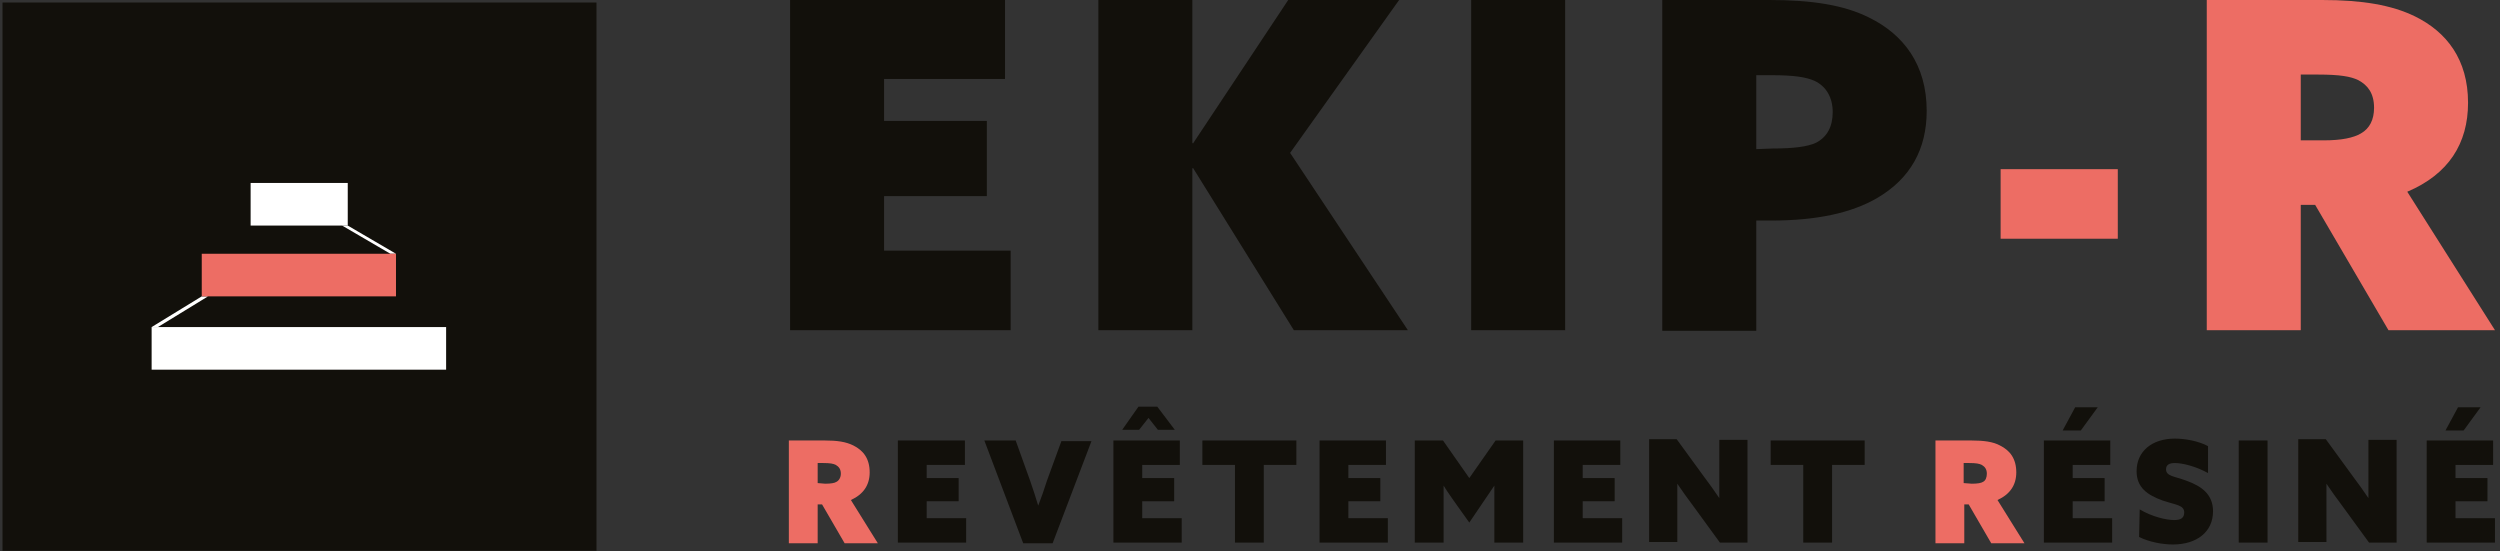
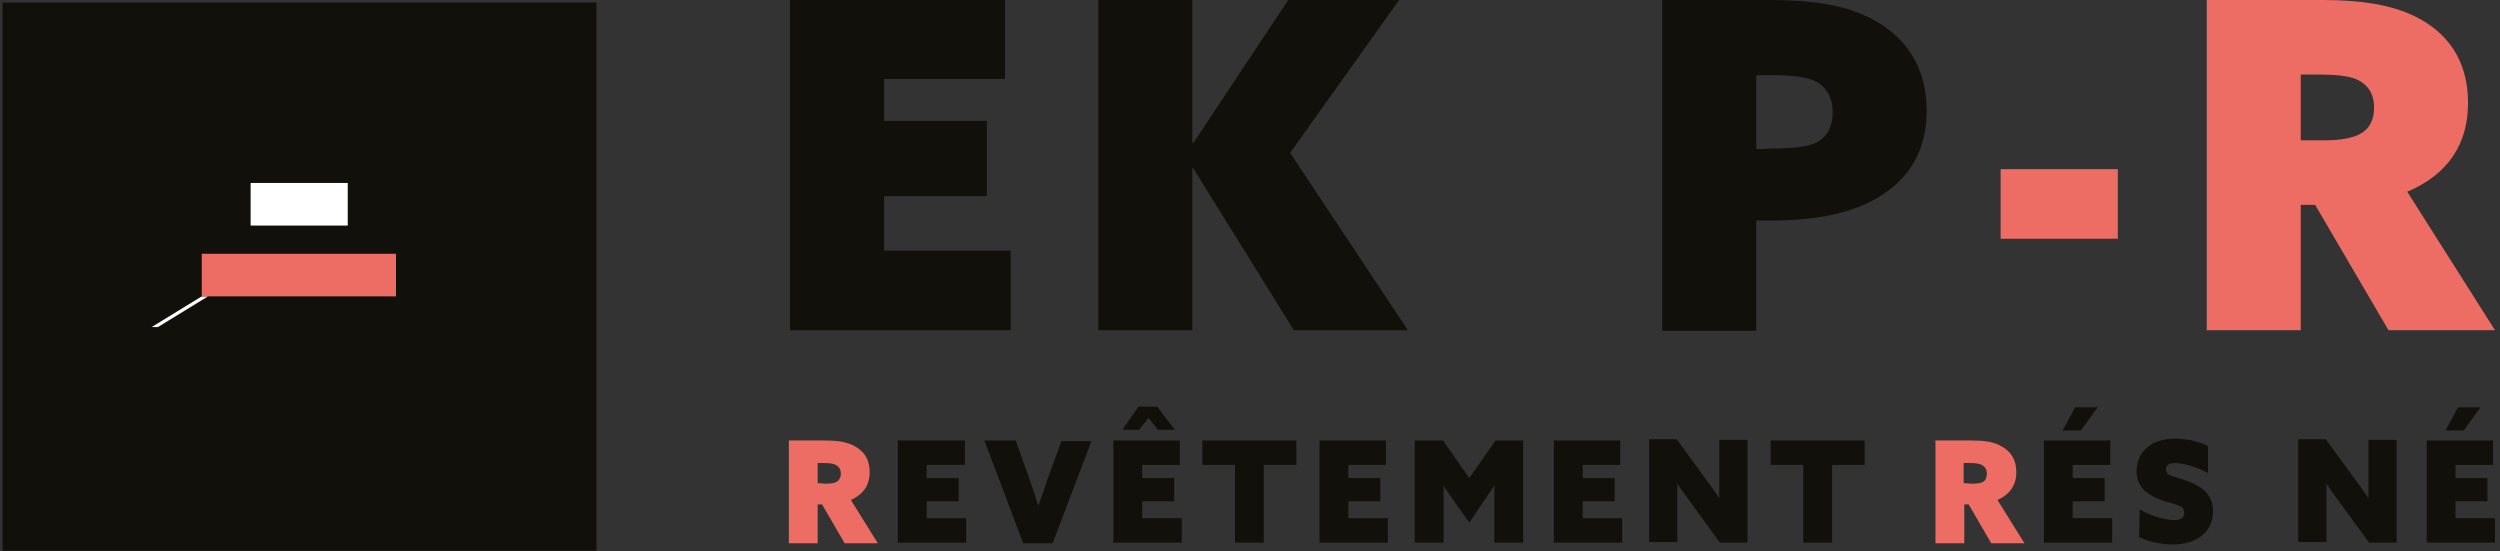
<svg xmlns="http://www.w3.org/2000/svg" width="399" height="88" viewBox="0 0 399 88" fill="none">
  <rect x="0" y="0" width="399" height="88" fill="#333333" stroke="none" />
  <path d="M126.1 0H160.4V12.6H141.1V19.3H157.5V31.3H141.1V40H161.3V52.7H126.1V0Z" fill="#12100B" />
  <path d="M175.3 0H190.3V22.8L190.4 22.9L205.6 0H223.3L205.9 24.4L224.7 52.7H206.5L190.4 26.8L190.3 26.9V52.7H175.3V0Z" fill="#12100B" />
-   <path d="M249.8 0H234.8V52.7H249.8V0Z" fill="#12100B" />
  <path d="M265.3 0H282.4C289.2 0 294.3 0.8 298.3 2.8C303.8 5.5 307.5 10.3 307.5 17.7C307.5 23.8 304.9 28.5 299.6 31.6C295.5 34 289.9 35.2 282.7 35.2H280.3V52.8H265.3V0ZM283 23.7C286.3 23.7 288.5 23.4 289.8 22.8C291.6 21.9 292.5 20.2 292.5 17.9C292.5 15.6 291.5 13.8 289.6 12.9C288.2 12.3 286.4 12 282.6 12H280.3V23.8L283 23.7Z" fill="#12100B" />
  <path d="M338 27H319.3V38.1H338V27Z" fill="#ED6D64" />
  <path d="M352.2 0H370.6C377 0 381.7 0.8 385.4 2.6C390.5 5.1 393.9 9.5 393.9 16.4C393.9 22.9 390.8 27.8 384.2 30.6L398.2 52.7H381.2L369.5 32.7H367.2V52.7H352.2V0ZM370.9 22.4C373.7 22.4 375.6 22 376.8 21.3C378.2 20.5 378.9 19.1 378.9 17.2C378.9 14.9 377.9 13.6 376.4 12.8C375.2 12.2 373.4 11.9 370 11.9H367.2V22.4H370.9Z" fill="#ED6D64" />
  <path d="M95.2 0.4H0.4V87.9H95.2V0.4Z" fill="#12100B" />
-   <path d="M55.5 36H54.6L62.3 40.5H63.2L55.5 36Z" fill="white" />
  <path d="M40 29.2V36H54.6H55.5V29.2H40Z" fill="white" />
  <path d="M33.2 47.3H32.2L24.2 52.2H25.2L33.2 47.3Z" fill="white" />
-   <path d="M25.2 52.2H24.2V52.9V59H71.2V52.2H25.2Z" fill="white" />
  <path d="M63.2 40.5H62.2H32.2V47.3H32.3H33.2H63.2V41.2V40.5Z" fill="#ED6D64" />
  <path d="M125.9 70.3H131.6C133.6 70.3 135 70.5 136.2 71.1C137.8 71.9 138.8 73.2 138.8 75.4C138.8 77.4 137.8 78.9 135.8 79.8L140.1 86.7H134.8L131.2 80.5H130.5V86.7H125.9V70.3ZM131.7 77.2C132.6 77.2 133.2 77.1 133.5 76.9C133.9 76.7 134.2 76.2 134.2 75.6C134.2 74.9 133.9 74.5 133.4 74.2C133 74 132.5 73.9 131.4 73.9H130.5V77.1L131.7 77.2Z" fill="#ED6D64" />
  <path d="M143.3 70.3H154V74.2H147.9V76.3H153V80H147.9V82.7H154.2V86.6H143.3V70.3Z" fill="#12100B" />
  <path d="M157.1 70.3H162.1L164.4 76.7C164.9 78.1 165.3 79.4 165.7 80.7C166.2 79.4 166.7 78 167.1 76.7L169.4 70.4H174.2L168 86.7H163.3L157.1 70.3Z" fill="#12100B" />
  <path d="M177.7 70.3H188.3V74.2H182.3V76.3H187.4V80H182.3V82.7H188.6V86.6H177.7V70.3ZM181.7 64.9H184.7L187.5 68.6H184.8L183.3 66.7L181.8 68.6H179.1L181.7 64.9Z" fill="#12100B" />
  <path d="M197.1 74.2H191.9V70.3H206.9V74.2H201.7V86.6H197.1V74.2Z" fill="#12100B" />
  <path d="M210.6 70.3H221.2V74.2H215.2V76.3H220.3V80H215.2V82.7H221.5V86.6H210.6V70.3Z" fill="#12100B" />
  <path d="M225.8 86.6V70.3H230.3L234.5 76.3L238.7 70.3H243.1V86.6H238.5V81.3C238.5 80 238.5 78.6 238.5 77.5C237.8 78.5 237.1 79.6 236.4 80.6L234.5 83.4L232.5 80.6C231.8 79.6 231 78.5 230.4 77.5C230.4 78.6 230.4 80 230.4 81.3V86.6H225.8Z" fill="#12100B" />
  <path d="M248 70.3H258.6V74.2H252.6V76.3H257.7V80H252.6V82.7H258.9V86.6H248V70.3Z" fill="#12100B" />
  <path d="M270.2 80.7C269.3 79.5 268.5 78.4 267.7 77.2C267.7 78.6 267.7 80 267.7 81.3V86.5H263.2V70.1H267.6L271.9 76C272.8 77.2 273.6 78.3 274.4 79.5C274.4 78.1 274.4 76.7 274.4 75.4V70.2H278.9V86.6H274.5L270.2 80.7Z" fill="#12100B" />
  <path d="M287.8 74.2H282.6V70.3H297.6V74.2H292.4V86.6H287.8V74.2Z" fill="#12100B" />
  <path d="M308.9 70.3H314.6C316.6 70.3 318.1 70.5 319.2 71.1C320.8 71.9 321.8 73.2 321.8 75.4C321.8 77.4 320.8 78.9 318.8 79.8L323.1 86.7H317.8L314.2 80.5H313.5V86.7H308.9V70.3ZM314.7 77.2C315.6 77.2 316.2 77.1 316.5 76.9C316.9 76.7 317.1 76.2 317.1 75.6C317.1 74.9 316.8 74.5 316.3 74.2C315.9 74 315.4 73.9 314.3 73.9H313.4V77.1L314.7 77.2Z" fill="#ED6D64" />
  <path d="M326.2 70.3H336.8V74.2H330.8V76.3H335.9V80H330.8V82.7H337.1V86.6H326.2V70.3ZM332.1 68.7H329.2L331.2 65H334.8L332.1 68.7Z" fill="#12100B" />
  <path d="M341.5 81.3C343.5 82.5 345.8 83 347 83C348 83 348.6 82.7 348.6 81.8C348.6 80.6 347.3 80.6 345.2 79.9C342.7 79 341 77.8 341 75.2C341 72 343.5 70 347.1 70C348.8 70 350.9 70.4 352.4 71.2V75.5C350.4 74.4 348.3 73.9 347.1 73.9C346.2 73.9 345.7 74.2 345.7 74.9C345.7 76 347 76 348.9 76.7C351.4 77.6 353.2 78.9 353.2 81.6C353.2 84.9 350.6 86.9 346.8 86.9C345.1 86.9 343 86.5 341.4 85.7L341.5 81.3Z" fill="#12100B" />
-   <path d="M361.9 70.3H357.3V86.6H361.9V70.3Z" fill="#12100B" />
  <path d="M373.8 80.7C372.9 79.5 372.1 78.4 371.3 77.2C371.3 78.6 371.3 80 371.3 81.3V86.5H366.8V70.1H371.2L375.5 76C376.4 77.2 377.2 78.3 378 79.5C378 78.1 378 76.7 378 75.4V70.2H382.5V86.6H378.1L373.8 80.7Z" fill="#12100B" />
  <path d="M387.3 70.3H397.9V74.2H391.9V76.3H397V80H391.9V82.7H398.2V86.6H387.3V70.3ZM393.2 68.7H390.3L392.3 65H395.9L393.2 68.7Z" fill="#12100B" />
</svg>